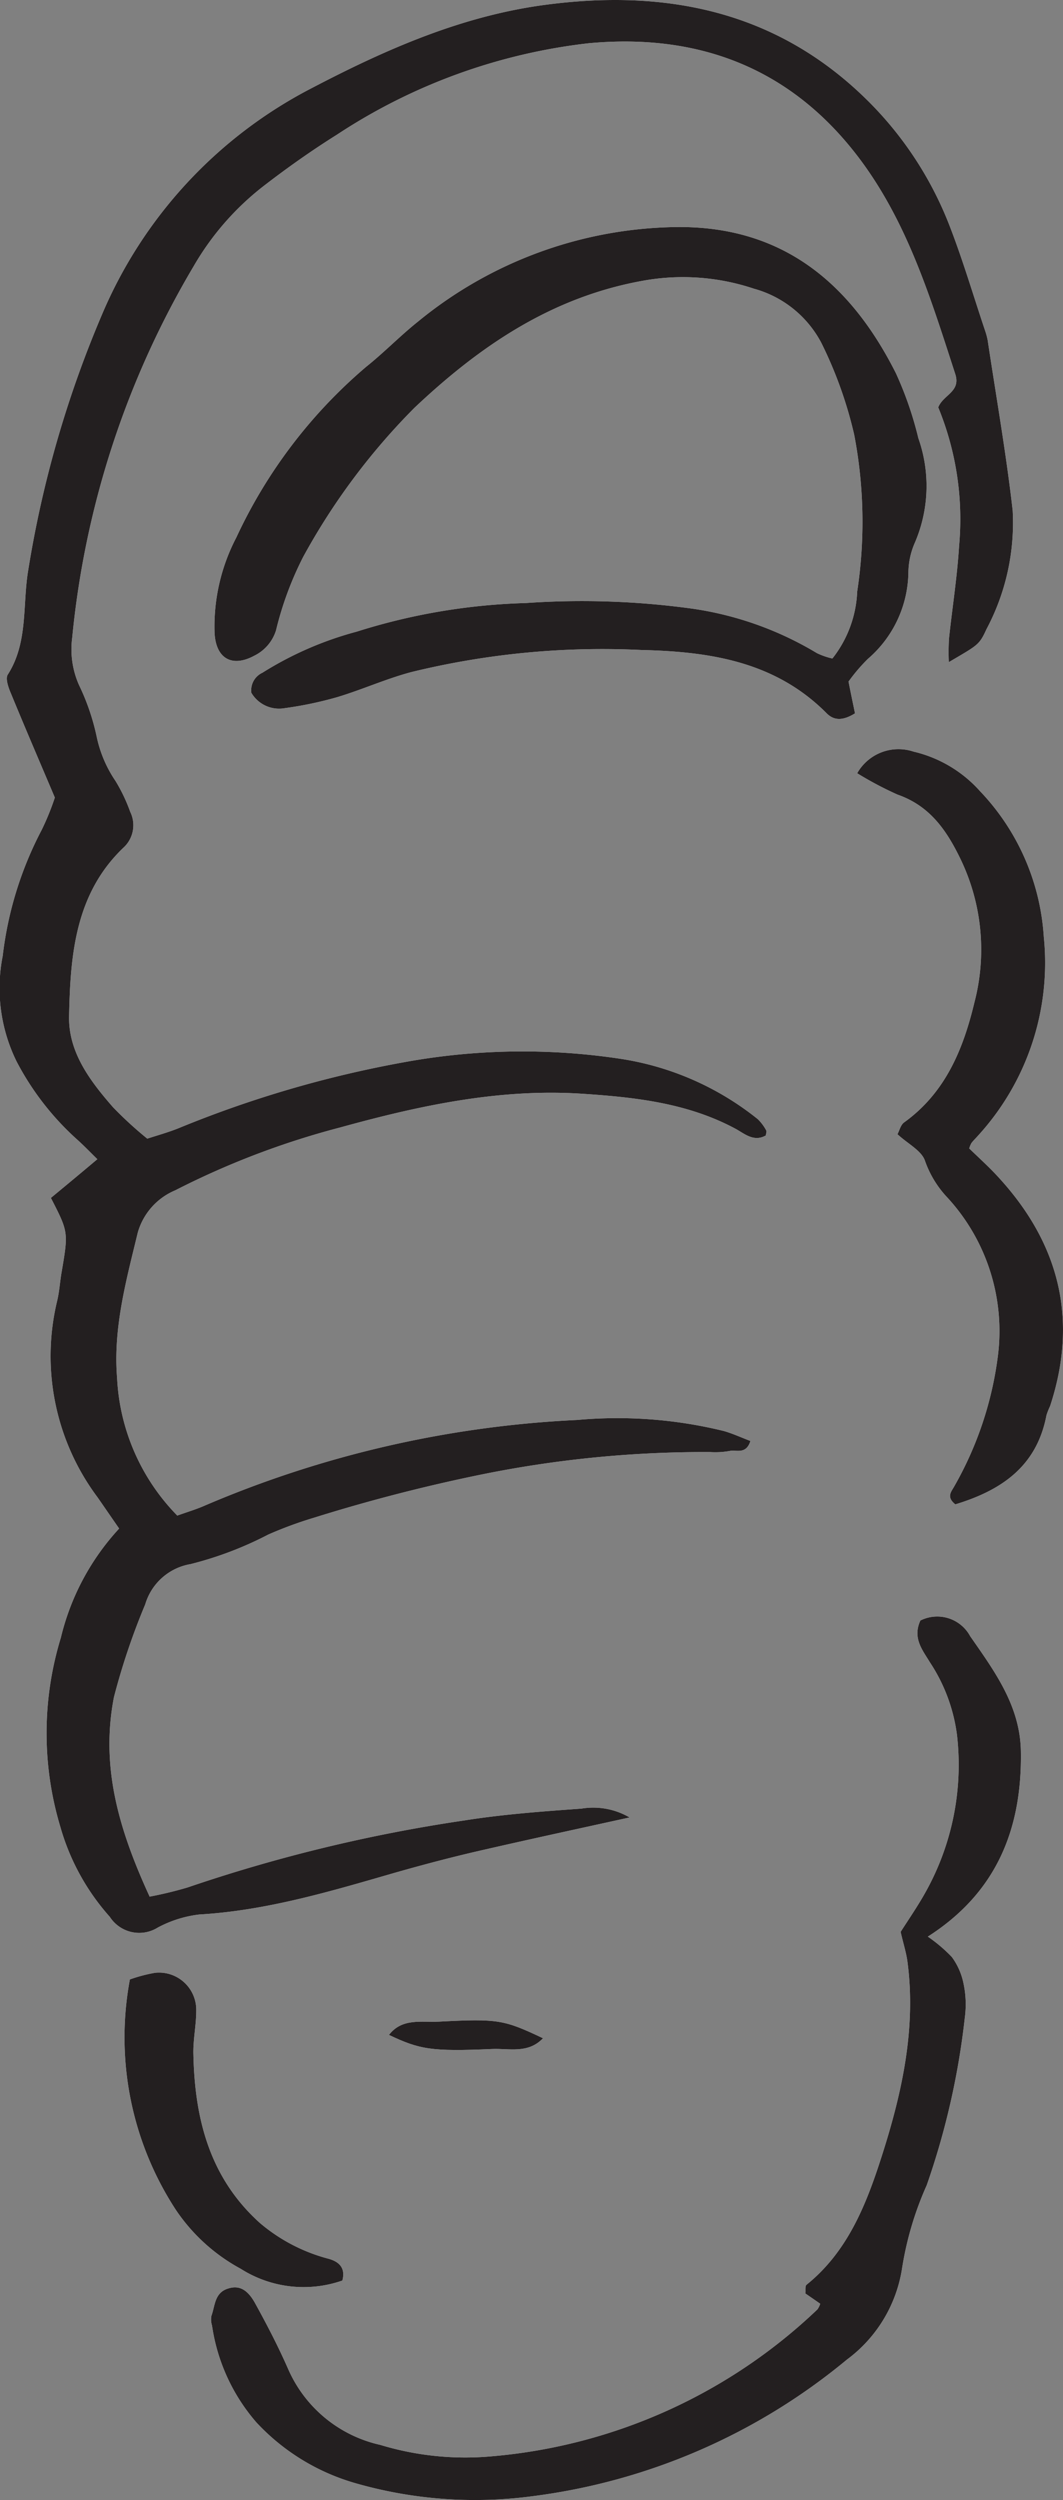
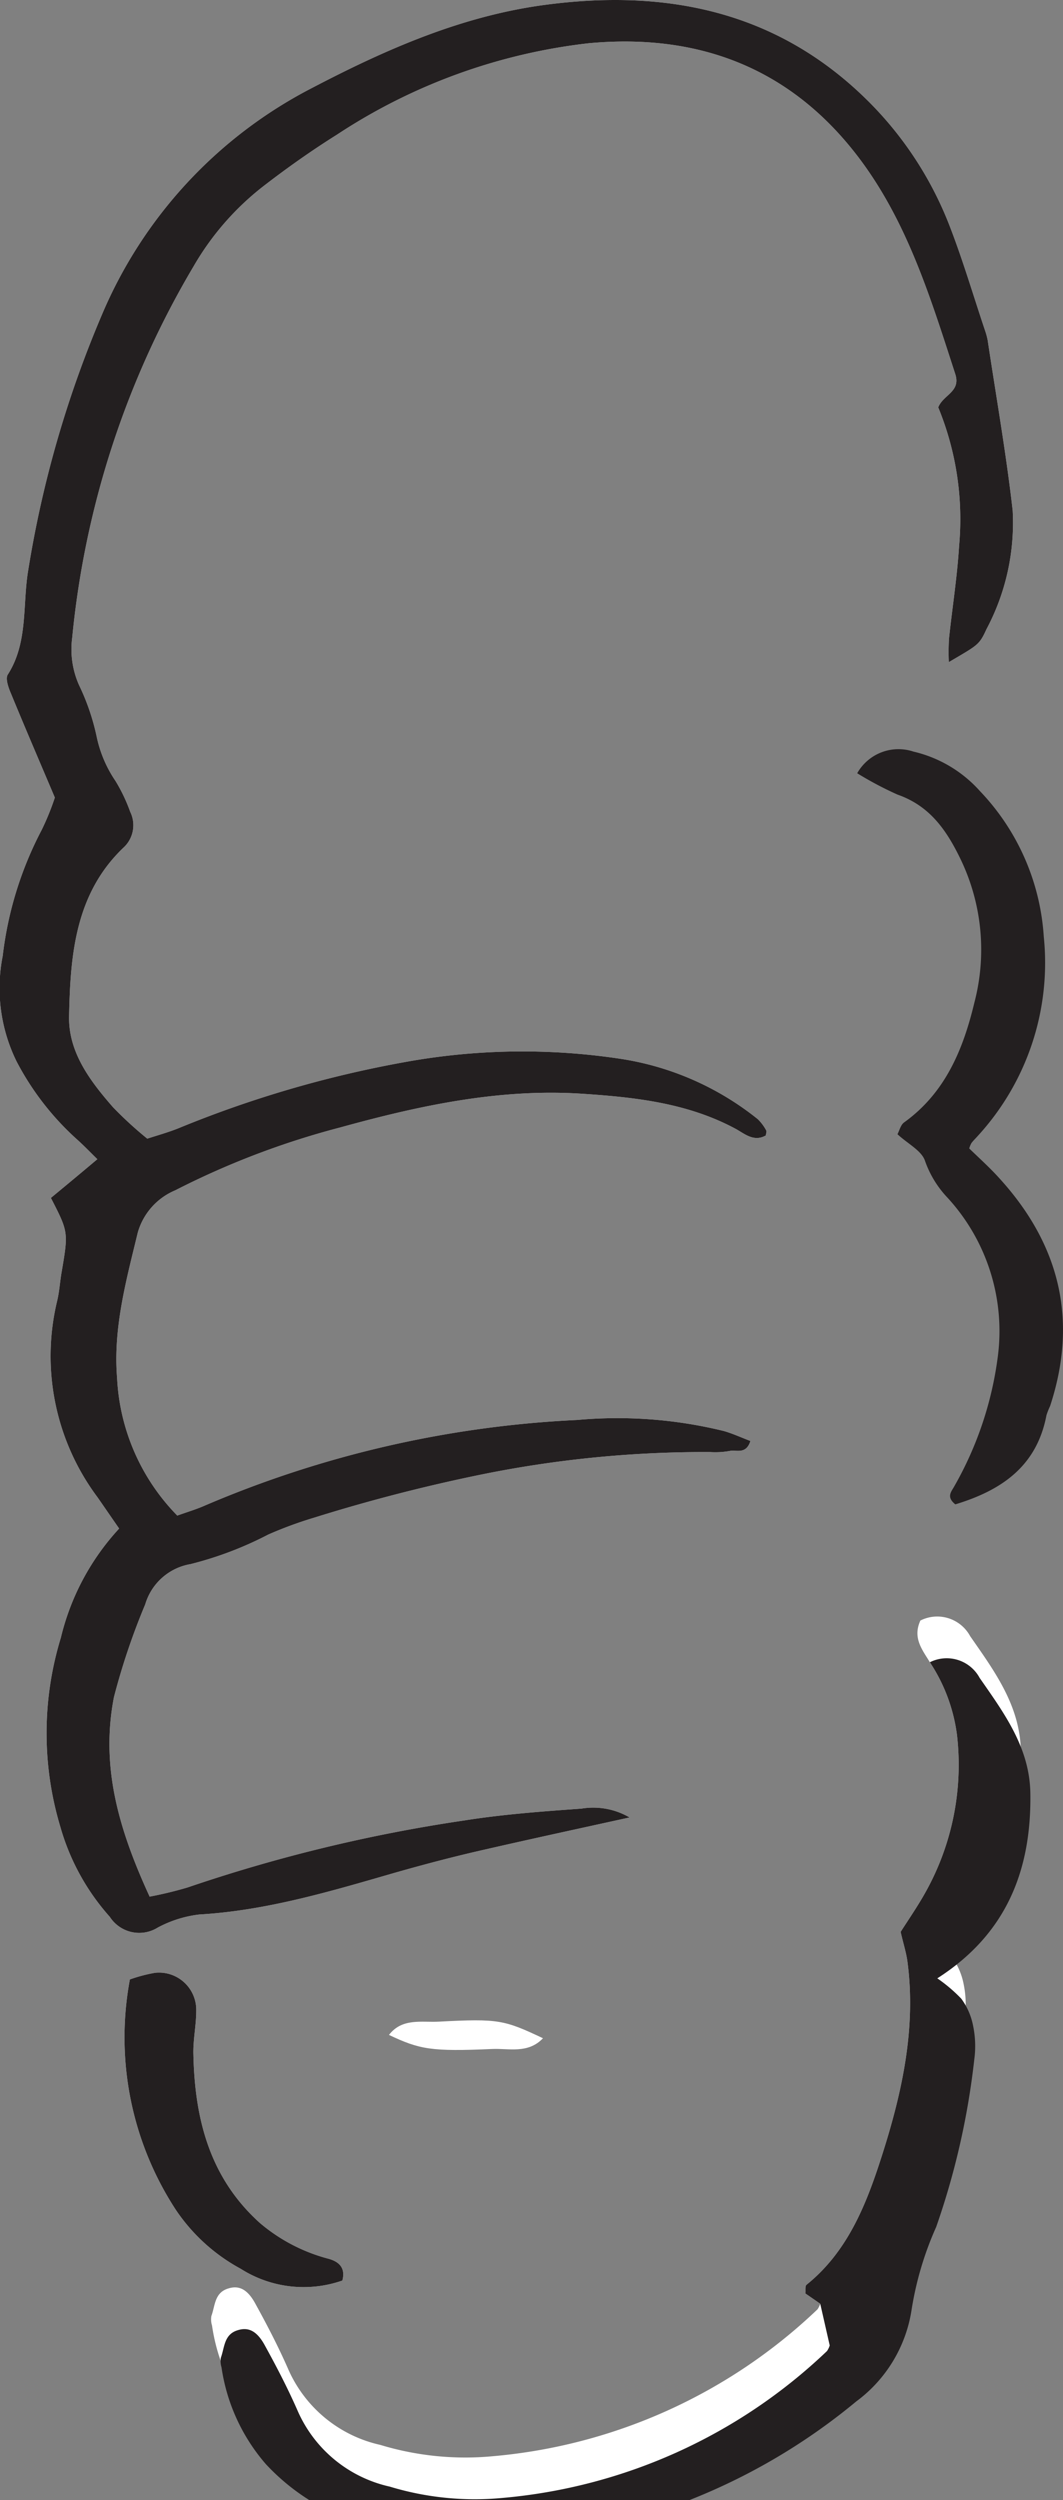
<svg xmlns="http://www.w3.org/2000/svg" width="67.289" height="158.191" viewBox="0 0 67.289 158.191">
  <rect x="0" y="0" width="67.289" height="158.191" fill="#808080" stroke="none" />
  <g id="Gruppe_1495" data-name="Gruppe 1495" transform="translate(3891.502 -21918.416)">
    <g id="Gruppe_1452" data-name="Gruppe 1452">
      <path id="Pfad_7545" data-name="Pfad 7545" d="M2510.97,1642.42c-1.94-4.22-3.12-8.19-2.26-12.62a43.1,43.1,0,0,1,1.98-5.87,3.623,3.623,0,0,1,2.87-2.55,22.489,22.489,0,0,0,4.92-1.87,25.365,25.365,0,0,1,2.91-1.07,107.905,107.905,0,0,1,10.54-2.72,70.865,70.865,0,0,1,14.52-1.43,5.14,5.14,0,0,0,1.24-.07c.41-.09,1.03.25,1.31-.63-.58-.22-1.12-.47-1.68-.63a28.238,28.238,0,0,0-9.29-.7,68,68,0,0,0-23.53,5.4c-.56.25-1.14.42-1.78.65a13.357,13.357,0,0,1-3.81-8.7c-.26-3.16.58-6.19,1.31-9.21a4.121,4.121,0,0,1,2.37-2.67,51.469,51.469,0,0,1,10.45-3.98c5-1.38,10.08-2.48,15.33-2.13,3.32.22,6.62.58,9.64,2.19.58.3,1.18.89,1.96.45.02-.12.07-.25.03-.32a2.924,2.924,0,0,0-.53-.71,18.273,18.273,0,0,0-8.75-3.83,41.52,41.52,0,0,0-13.62.22,70.408,70.408,0,0,0-14.3,4.18c-.65.26-1.33.45-1.98.66a24.085,24.085,0,0,1-2.17-1.99c-1.45-1.66-2.83-3.48-2.78-5.76.08-3.85.38-7.73,3.43-10.65a1.923,1.923,0,0,0,.44-2.28,10.587,10.587,0,0,0-.93-1.95,7.859,7.859,0,0,1-1.2-2.84,14.365,14.365,0,0,0-1.11-3.23,5.566,5.566,0,0,1-.43-3.01,56.714,56.714,0,0,1,7.68-23.48,17.5,17.5,0,0,1,4.48-5.12c1.48-1.14,3.01-2.22,4.59-3.21a36.418,36.418,0,0,1,15.94-5.79c7-.65,12.87,1.59,17.18,7.35,3.04,4.07,4.49,8.85,6.03,13.59.36,1.12-.77,1.3-1.08,2.1a18.609,18.609,0,0,1,1.32,8.76c-.12,1.96-.43,3.91-.64,5.87a14.54,14.54,0,0,0-.01,1.49c1.83-1.08,1.92-1.07,2.38-2.08a14.327,14.327,0,0,0,1.66-7.52c-.41-3.6-1.04-7.17-1.58-10.76a4.475,4.475,0,0,0-.16-.6c-.76-2.26-1.43-4.55-2.3-6.77a22.66,22.66,0,0,0-5.31-7.97c-5.67-5.51-12.6-6.89-20.16-5.9-5.32.69-10.16,2.82-14.88,5.29a28.705,28.705,0,0,0-13.27,14.35,69.027,69.027,0,0,0-4.65,16.11c-.38,2.2.01,4.59-1.3,6.64-.16.25.04.82.2,1.19.9,2.19,1.84,4.37,2.78,6.59a16.377,16.377,0,0,1-.83,2.04,22.813,22.813,0,0,0-2.47,7.98,10.5,10.5,0,0,0,.88,6.68,17.56,17.56,0,0,0,3.79,4.9c.44.39.84.81,1.32,1.28-1.08.91-2.02,1.69-2.94,2.45,1.11,2.16,1.11,2.16.68,4.69-.11.62-.14,1.24-.29,1.85a14.919,14.919,0,0,0,2.56,12.4c.46.66.91,1.32,1.37,1.98a15.493,15.493,0,0,0-3.69,6.91,20.594,20.594,0,0,0-.03,11.97,14.468,14.468,0,0,0,3.13,5.69,2.216,2.216,0,0,0,3.03.68,7.4,7.4,0,0,1,2.63-.83c4.29-.25,8.36-1.48,12.45-2.66,1.69-.48,3.39-.93,5.11-1.33,3.17-.73,6.36-1.42,9.68-2.15a4.567,4.567,0,0,0-3.04-.56c-2.48.18-4.97.36-7.42.75a98.78,98.78,0,0,0-17.52,4.24,24.481,24.481,0,0,1-2.4.58" transform="translate(-6393 20396.002)" fill="#fff" />
-       <path id="Pfad_7546" data-name="Pfad 7546" d="M2554.19,1564.08a4.6,4.6,0,0,1-.98-.34,21.12,21.12,0,0,0-7.86-2.81,51.123,51.123,0,0,0-10.56-.36,38.964,38.964,0,0,0-10.71,1.81,21.734,21.734,0,0,0-5.97,2.6,1.221,1.221,0,0,0-.7,1.27,2.037,2.037,0,0,0,2.12.97,23.452,23.452,0,0,0,3.33-.7c1.59-.48,3.11-1.17,4.71-1.59a50.923,50.923,0,0,1,14.51-1.39c4.33.1,8.48.72,11.74,4,.51.52,1.1.44,1.8.01-.13-.63-.27-1.3-.41-2.01a11.044,11.044,0,0,1,1.23-1.44,7.347,7.347,0,0,0,2.56-5.47,4.811,4.811,0,0,1,.38-1.81,9.078,9.078,0,0,0,.25-6.68,22.41,22.41,0,0,0-1.42-4.11c-2.87-5.7-7.18-9.33-13.91-9.25a26.3,26.3,0,0,0-16.34,5.98c-1.13.9-2.14,1.95-3.28,2.86a31.635,31.635,0,0,0-8.22,10.8,12.158,12.158,0,0,0-1.38,6.01c.07,1.65,1.1,2.24,2.52,1.47a2.671,2.671,0,0,0,1.37-1.6,21.05,21.05,0,0,1,1.72-4.65,41.721,41.721,0,0,1,7.04-9.43c4.14-3.91,8.68-7,14.45-8.04a14.167,14.167,0,0,1,7.04.5,6.878,6.878,0,0,1,4.27,3.43,26.34,26.34,0,0,1,2.08,5.81,29.234,29.234,0,0,1,.19,9.92,7.317,7.317,0,0,1-1.57,4.24" transform="translate(-6393 20396.002)" fill="#fff" />
      <path id="Pfad_7547" data-name="Pfad 7547" d="M2553.42,1668.18a1.408,1.408,0,0,1-.17.35,34.049,34.049,0,0,1-20.59,9.3,18.525,18.525,0,0,1-7.09-.72,8.344,8.344,0,0,1-5.81-4.75c-.62-1.42-1.34-2.81-2.09-4.17-.51-.95-1.06-1.18-1.71-.98-.89.26-.84,1.09-1.08,1.74a1.292,1.292,0,0,0,.04.61,11.954,11.954,0,0,0,2.81,6.13,13.7,13.7,0,0,0,6.29,3.85,27.4,27.4,0,0,0,11.08.83,38.839,38.839,0,0,0,20-8.65,8.863,8.863,0,0,0,3.49-5.72,20.694,20.694,0,0,1,1.57-5.32,48.231,48.231,0,0,0,2.41-10.59,6.335,6.335,0,0,0-.08-2.17,4.238,4.238,0,0,0-.74-1.68,9.734,9.734,0,0,0-1.52-1.29c4.38-2.8,5.97-6.85,5.89-11.73-.05-2.88-1.66-5.05-3.21-7.28a2.369,2.369,0,0,0-3.15-.99c-.51,1.11.13,1.86.6,2.64a10.852,10.852,0,0,1,1.72,4.63,16.521,16.521,0,0,1-1.99,9.91c-.5.9-1.09,1.75-1.58,2.52.16.71.35,1.29.43,1.88.56,4.21-.34,8.28-1.6,12.23-.97,3.04-2.14,6.09-4.79,8.22-.1.09-.05.36-.07.55.32.22.64.44.94.65" transform="translate(-6393 20396.002)" fill="#fff" />
-       <path id="Pfad_7548" data-name="Pfad 7548" d="M2555.76,1571.34a22.016,22.016,0,0,0,2.55,1.35c2.03.71,3.09,2.22,3.99,4.08a13.2,13.2,0,0,1,.88,9.07c-.71,2.97-1.84,5.72-4.46,7.6-.21.16-.28.49-.41.74.64.6,1.52,1.03,1.74,1.68a6.507,6.507,0,0,0,1.43,2.34,12.473,12.473,0,0,1,3.18,10.05,22.292,22.292,0,0,1-2.75,8.2c-.19.35-.53.67.06,1.15,2.86-.87,5.15-2.36,5.77-5.64a4.652,4.652,0,0,1,.23-.58c1.78-5.42.62-10.2-3.19-14.39-.61-.68-1.29-1.29-1.93-1.91a1.654,1.654,0,0,1,.14-.34c.12-.16.28-.31.41-.46a16.2,16.2,0,0,0,4.17-12.6,14.678,14.678,0,0,0-4.04-9.21,8.114,8.114,0,0,0-4.21-2.5,3,3,0,0,0-3.56,1.37" transform="translate(-6393 20396.002)" fill="#fff" />
      <path id="Pfad_7549" data-name="Pfad 7549" d="M2509.72,1647.66a19.947,19.947,0,0,0,2.91,14.58,11.6,11.6,0,0,0,4.11,3.73,7.424,7.424,0,0,0,6.43.74c.2-.76-.16-1.17-.85-1.37a11.031,11.031,0,0,1-4.37-2.27c-3.18-2.86-4.12-6.58-4.21-10.64-.03-.93.18-1.86.18-2.79a2.357,2.357,0,0,0-2.61-2.4,9.718,9.718,0,0,0-1.59.42" transform="translate(-6393 20396.002)" fill="#fff" />
      <path id="Pfad_7550" data-name="Pfad 7550" d="M2535.87,1651.38c-2.46-1.16-2.81-1.25-6.59-1.05-1.08.06-2.32-.25-3.16.84,1.95.92,2.68,1.06,6.53.89,1.05-.05,2.27.32,3.22-.68" transform="translate(-6393 20396.002)" fill="#fff" />
      <path id="Pfad_7551" data-name="Pfad 7551" d="M2510.97,1642.42a24.481,24.481,0,0,0,2.4-.58,98.78,98.78,0,0,1,17.52-4.24c2.45-.39,4.94-.57,7.42-.75a4.567,4.567,0,0,1,3.04.56c-3.32.73-6.51,1.42-9.68,2.15-1.72.4-3.42.85-5.11,1.33-4.09,1.18-8.16,2.41-12.45,2.66a7.4,7.4,0,0,0-2.63.83,2.216,2.216,0,0,1-3.03-.68,14.468,14.468,0,0,1-3.13-5.69,20.594,20.594,0,0,1,.03-11.97,15.493,15.493,0,0,1,3.69-6.91c-.46-.66-.91-1.32-1.37-1.98a14.919,14.919,0,0,1-2.56-12.4c.15-.61.18-1.23.29-1.85.43-2.53.43-2.53-.68-4.69.92-.76,1.86-1.54,2.94-2.45-.48-.47-.88-.89-1.32-1.28a17.56,17.56,0,0,1-3.79-4.9,10.5,10.5,0,0,1-.88-6.68,22.813,22.813,0,0,1,2.47-7.98,16.377,16.377,0,0,0,.83-2.04c-.94-2.22-1.88-4.4-2.78-6.59-.16-.37-.36-.94-.2-1.19,1.31-2.05.92-4.44,1.3-6.64a69.027,69.027,0,0,1,4.65-16.11,28.705,28.705,0,0,1,13.27-14.35c4.72-2.47,9.56-4.6,14.88-5.29,7.56-.99,14.49.39,20.16,5.9a22.66,22.66,0,0,1,5.31,7.97c.87,2.22,1.54,4.51,2.3,6.77a4.475,4.475,0,0,1,.16.6c.54,3.59,1.17,7.16,1.58,10.76a14.327,14.327,0,0,1-1.66,7.52c-.46,1.01-.55,1-2.38,2.08a14.54,14.54,0,0,1,.01-1.49c.21-1.96.52-3.91.64-5.87a18.609,18.609,0,0,0-1.32-8.76c.31-.8,1.44-.98,1.08-2.1-1.54-4.74-2.99-9.52-6.03-13.59-4.31-5.76-10.18-8-17.18-7.35a36.418,36.418,0,0,0-15.94,5.79c-1.58.99-3.11,2.07-4.59,3.21a17.5,17.5,0,0,0-4.48,5.12,56.714,56.714,0,0,0-7.68,23.48,5.566,5.566,0,0,0,.43,3.01,14.365,14.365,0,0,1,1.11,3.23,7.859,7.859,0,0,0,1.2,2.84,10.587,10.587,0,0,1,.93,1.95,1.923,1.923,0,0,1-.44,2.28c-3.05,2.92-3.35,6.8-3.43,10.65-.05,2.28,1.33,4.1,2.78,5.76a24.085,24.085,0,0,0,2.17,1.99c.65-.21,1.33-.4,1.98-.66a70.408,70.408,0,0,1,14.3-4.18,41.52,41.52,0,0,1,13.62-.22,18.273,18.273,0,0,1,8.75,3.83,2.924,2.924,0,0,1,.53.71c.04.07-.01.2-.03.32-.78.44-1.38-.15-1.96-.45-3.02-1.61-6.32-1.97-9.64-2.19-5.25-.35-10.33.75-15.33,2.13a51.469,51.469,0,0,0-10.45,3.98,4.121,4.121,0,0,0-2.37,2.67c-.73,3.02-1.57,6.05-1.31,9.21a13.357,13.357,0,0,0,3.81,8.7c.64-.23,1.22-.4,1.78-.65a68,68,0,0,1,23.53-5.4,28.238,28.238,0,0,1,9.29.7c.56.16,1.1.41,1.68.63-.28.88-.9.54-1.31.63a5.14,5.14,0,0,1-1.24.07,70.865,70.865,0,0,0-14.52,1.43,107.905,107.905,0,0,0-10.54,2.72,25.365,25.365,0,0,0-2.91,1.07,22.489,22.489,0,0,1-4.92,1.87,3.623,3.623,0,0,0-2.87,2.55,43.1,43.1,0,0,0-1.98,5.87c-.86,4.43.32,8.4,2.26,12.62" transform="translate(-6393 20396.002)" fill="#231f20" />
-       <path id="Pfad_7552" data-name="Pfad 7552" d="M2554.19,1564.08a7.317,7.317,0,0,0,1.57-4.24,29.234,29.234,0,0,0-.19-9.92,26.34,26.34,0,0,0-2.08-5.81,6.878,6.878,0,0,0-4.27-3.43,14.167,14.167,0,0,0-7.04-.5c-5.77,1.04-10.31,4.13-14.45,8.04a41.721,41.721,0,0,0-7.04,9.43,21.05,21.05,0,0,0-1.72,4.65,2.671,2.671,0,0,1-1.37,1.6c-1.42.77-2.45.18-2.52-1.47a12.158,12.158,0,0,1,1.38-6.01,31.635,31.635,0,0,1,8.22-10.8c1.14-.91,2.15-1.96,3.28-2.86a26.3,26.3,0,0,1,16.34-5.98c6.73-.08,11.04,3.55,13.91,9.25a22.41,22.41,0,0,1,1.42,4.11,9.078,9.078,0,0,1-.25,6.68,4.811,4.811,0,0,0-.38,1.81,7.347,7.347,0,0,1-2.56,5.47,11.044,11.044,0,0,0-1.23,1.44c.14.71.28,1.38.41,2.01-.7.43-1.29.51-1.8-.01-3.26-3.28-7.41-3.9-11.74-4a50.923,50.923,0,0,0-14.51,1.39c-1.6.42-3.12,1.11-4.71,1.59a23.452,23.452,0,0,1-3.33.7,2.037,2.037,0,0,1-2.12-.97,1.221,1.221,0,0,1,.7-1.27,21.734,21.734,0,0,1,5.97-2.6,38.964,38.964,0,0,1,10.71-1.81,51.123,51.123,0,0,1,10.56.36,21.12,21.12,0,0,1,7.86,2.81,4.6,4.6,0,0,0,.98.34" transform="translate(-6393 20396.002)" fill="#231f20" />
-       <path id="Pfad_7553" data-name="Pfad 7553" d="M2553.42,1668.18c-.3-.21-.62-.43-.94-.65.02-.19-.03-.46.07-.55,2.65-2.13,3.82-5.18,4.79-8.22,1.26-3.95,2.16-8.02,1.6-12.23-.08-.59-.27-1.17-.43-1.88.49-.77,1.08-1.62,1.58-2.52a16.521,16.521,0,0,0,1.99-9.91,10.852,10.852,0,0,0-1.72-4.63c-.47-.78-1.11-1.53-.6-2.64a2.369,2.369,0,0,1,3.15.99c1.55,2.23,3.16,4.4,3.21,7.28.08,4.88-1.51,8.93-5.89,11.73a9.734,9.734,0,0,1,1.52,1.29,4.238,4.238,0,0,1,.74,1.68,6.335,6.335,0,0,1,.08,2.17,48.231,48.231,0,0,1-2.41,10.59,20.694,20.694,0,0,0-1.57,5.32,8.863,8.863,0,0,1-3.49,5.72,38.839,38.839,0,0,1-20,8.65,27.4,27.4,0,0,1-11.08-.83,13.7,13.7,0,0,1-6.29-3.85,11.954,11.954,0,0,1-2.81-6.13,1.292,1.292,0,0,1-.04-.61c.24-.65.19-1.48,1.08-1.74.65-.2,1.2.03,1.71.98.75,1.36,1.47,2.75,2.09,4.17a8.344,8.344,0,0,0,5.81,4.75,18.525,18.525,0,0,0,7.09.72,34.049,34.049,0,0,0,20.59-9.3,1.408,1.408,0,0,0,.17-.35" transform="translate(-6393 20396.002)" fill="#231f20" />
+       <path id="Pfad_7553" data-name="Pfad 7553" d="M2553.42,1668.18c-.3-.21-.62-.43-.94-.65.02-.19-.03-.46.07-.55,2.65-2.13,3.82-5.18,4.79-8.22,1.26-3.95,2.16-8.02,1.6-12.23-.08-.59-.27-1.17-.43-1.88.49-.77,1.08-1.62,1.58-2.52a16.521,16.521,0,0,0,1.99-9.91,10.852,10.852,0,0,0-1.72-4.63a2.369,2.369,0,0,1,3.15.99c1.55,2.23,3.16,4.4,3.21,7.28.08,4.88-1.51,8.93-5.89,11.73a9.734,9.734,0,0,1,1.52,1.29,4.238,4.238,0,0,1,.74,1.68,6.335,6.335,0,0,1,.08,2.17,48.231,48.231,0,0,1-2.41,10.59,20.694,20.694,0,0,0-1.57,5.32,8.863,8.863,0,0,1-3.49,5.72,38.839,38.839,0,0,1-20,8.65,27.4,27.4,0,0,1-11.08-.83,13.7,13.7,0,0,1-6.29-3.85,11.954,11.954,0,0,1-2.81-6.13,1.292,1.292,0,0,1-.04-.61c.24-.65.19-1.48,1.08-1.74.65-.2,1.2.03,1.71.98.75,1.36,1.47,2.75,2.09,4.17a8.344,8.344,0,0,0,5.81,4.75,18.525,18.525,0,0,0,7.09.72,34.049,34.049,0,0,0,20.59-9.3,1.408,1.408,0,0,0,.17-.35" transform="translate(-6393 20396.002)" fill="#231f20" />
      <path id="Pfad_7554" data-name="Pfad 7554" d="M2555.76,1571.34a3,3,0,0,1,3.56-1.37,8.114,8.114,0,0,1,4.21,2.5,14.678,14.678,0,0,1,4.04,9.21,16.2,16.2,0,0,1-4.17,12.6c-.13.15-.29.3-.41.46a1.654,1.654,0,0,0-.14.34c.64.62,1.32,1.23,1.93,1.91,3.81,4.19,4.97,8.97,3.19,14.39a4.652,4.652,0,0,0-.23.58c-.62,3.28-2.91,4.77-5.77,5.64-.59-.48-.25-.8-.06-1.15a22.292,22.292,0,0,0,2.75-8.2,12.473,12.473,0,0,0-3.18-10.05,6.507,6.507,0,0,1-1.43-2.34c-.22-.65-1.1-1.08-1.74-1.68.13-.25.2-.58.41-.74,2.62-1.88,3.75-4.63,4.46-7.6a13.2,13.2,0,0,0-.88-9.07c-.9-1.86-1.96-3.37-3.99-4.08a22.016,22.016,0,0,1-2.55-1.35" transform="translate(-6393 20396.002)" fill="#231f20" />
      <path id="Pfad_7555" data-name="Pfad 7555" d="M2509.72,1647.66a9.718,9.718,0,0,1,1.59-.42,2.357,2.357,0,0,1,2.61,2.4c0,.93-.21,1.86-.18,2.79.09,4.06,1.03,7.78,4.21,10.64a11.031,11.031,0,0,0,4.37,2.27c.69.2,1.05.61.85,1.37a7.424,7.424,0,0,1-6.43-.74,11.6,11.6,0,0,1-4.11-3.73,19.947,19.947,0,0,1-2.91-14.58" transform="translate(-6393 20396.002)" fill="#231f20" />
-       <path id="Pfad_7556" data-name="Pfad 7556" d="M2535.87,1651.38c-.95,1-2.17.63-3.22.68-3.85.17-4.58.03-6.53-.89.84-1.09,2.08-.78,3.16-.84,3.78-.2,4.13-.11,6.59,1.05" transform="translate(-6393 20396.002)" fill="#231f20" />
    </g>
  </g>
</svg>